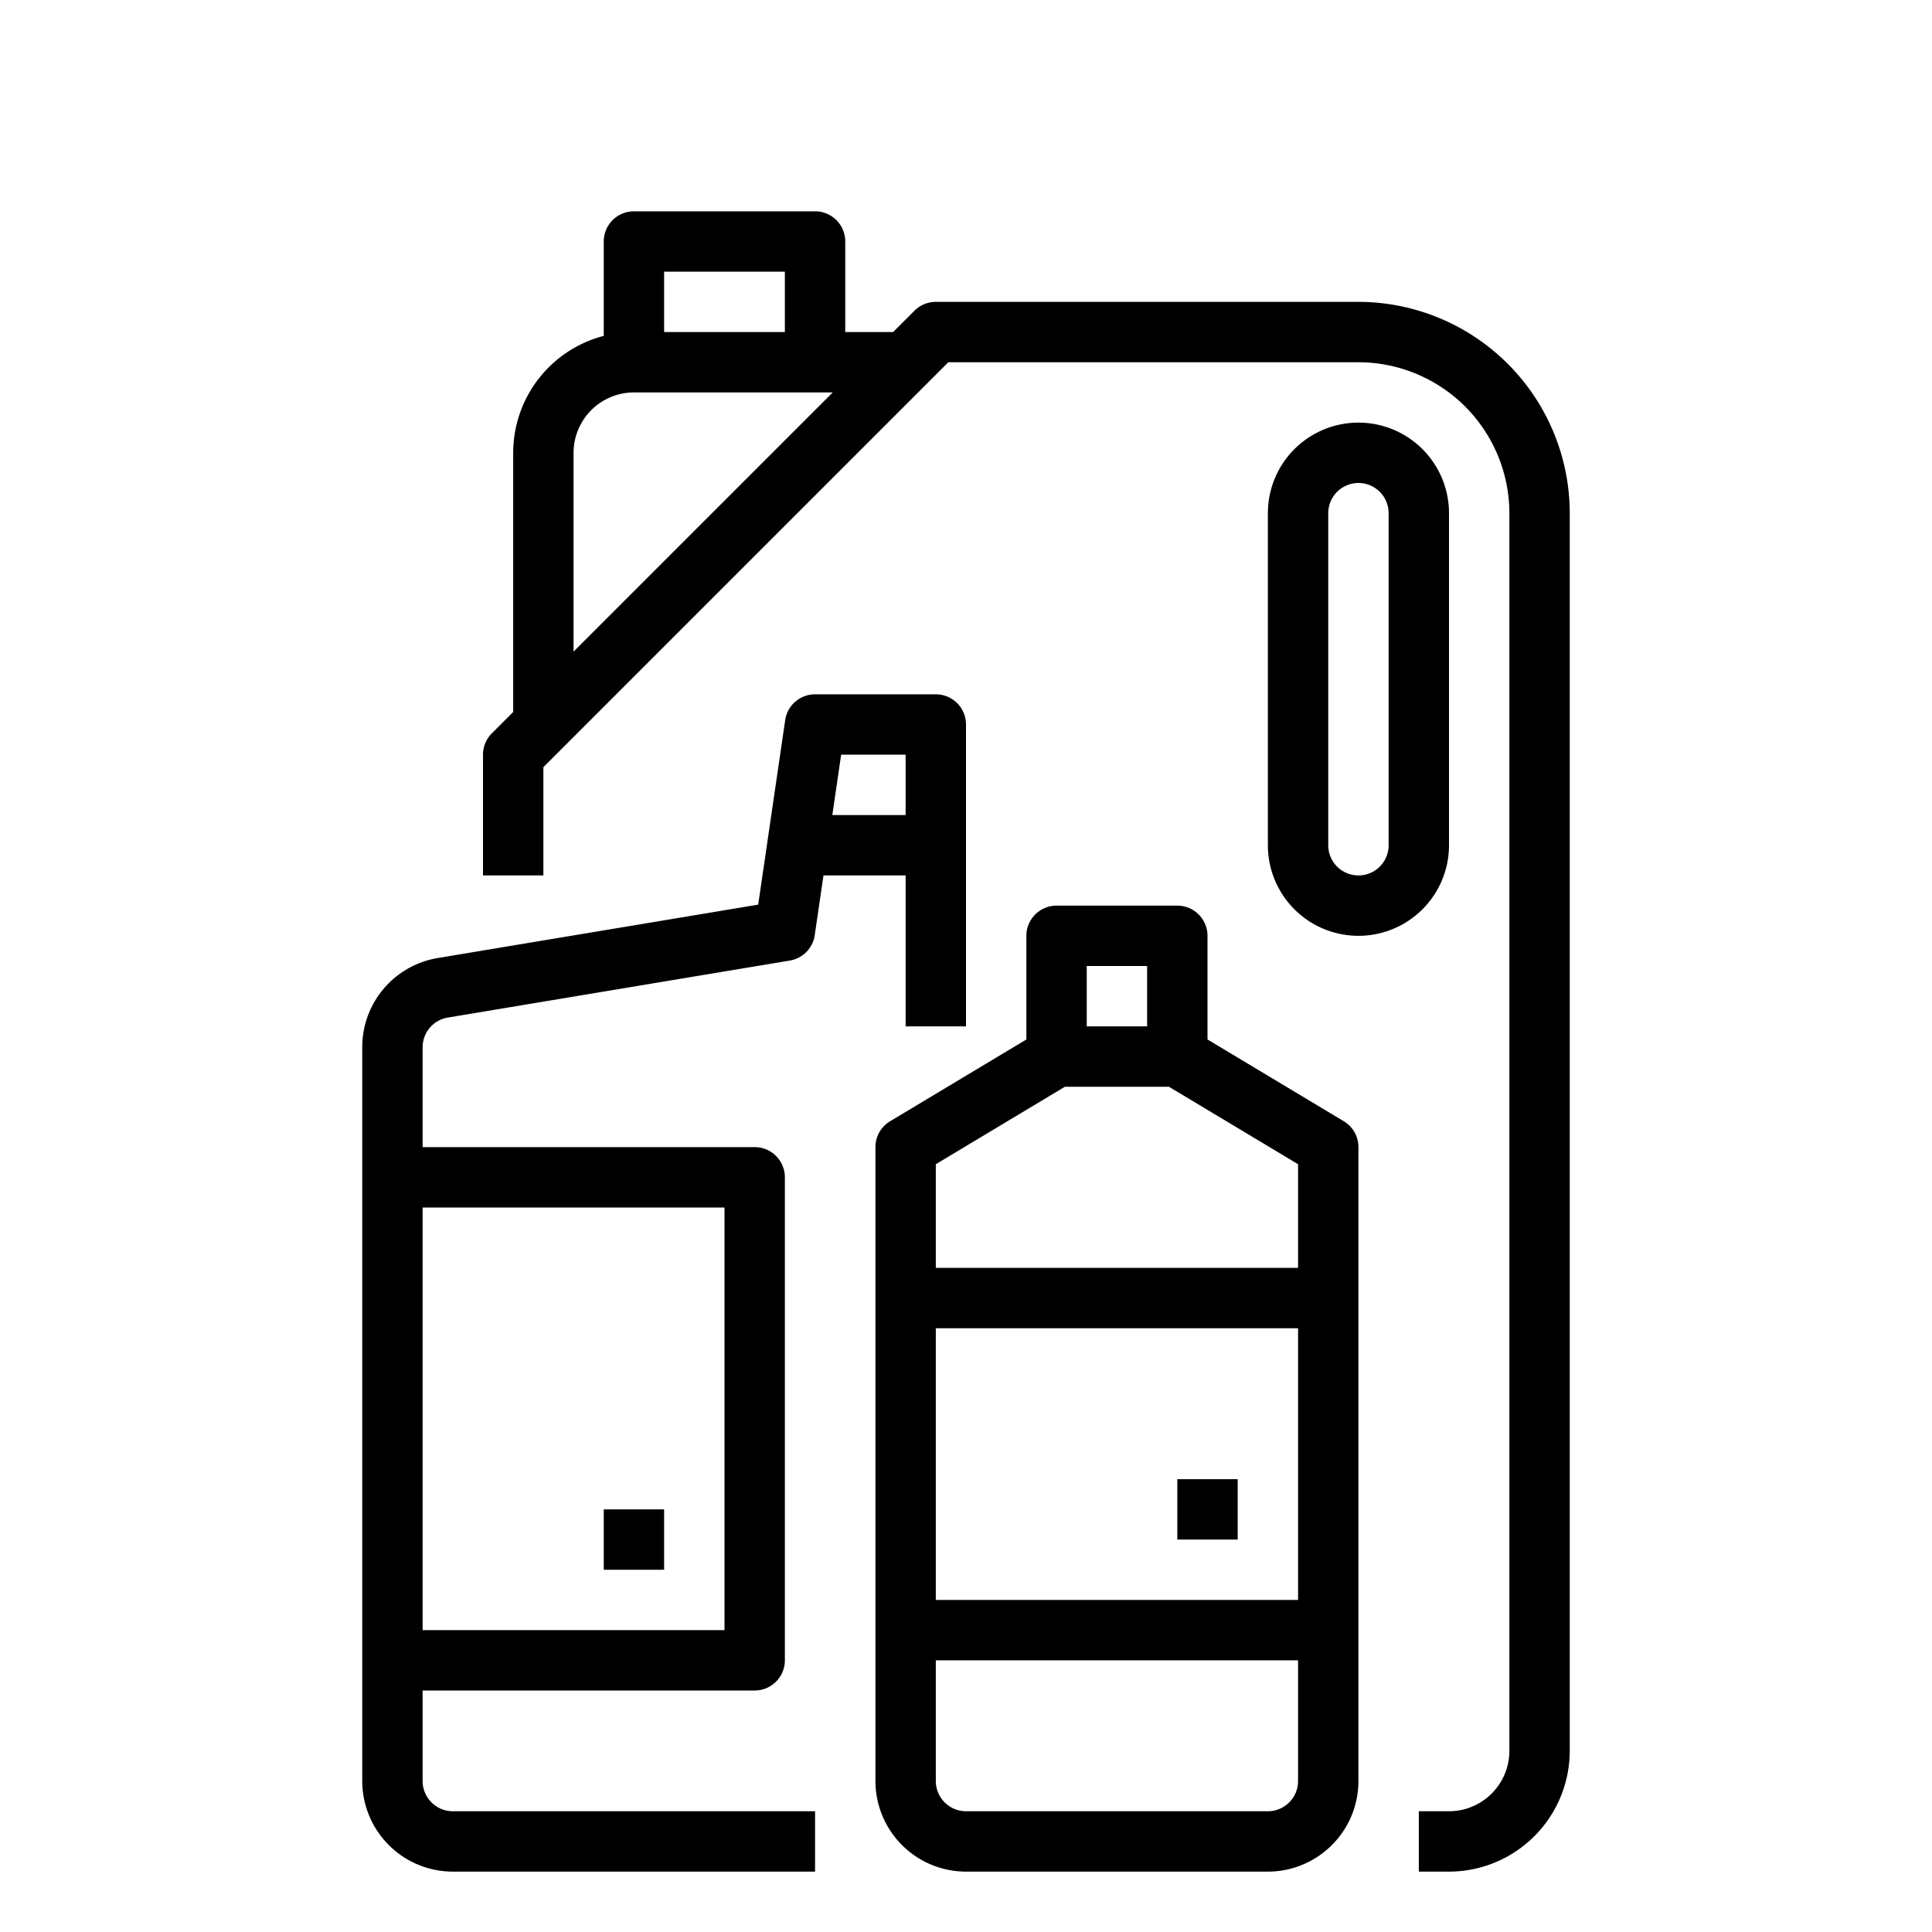
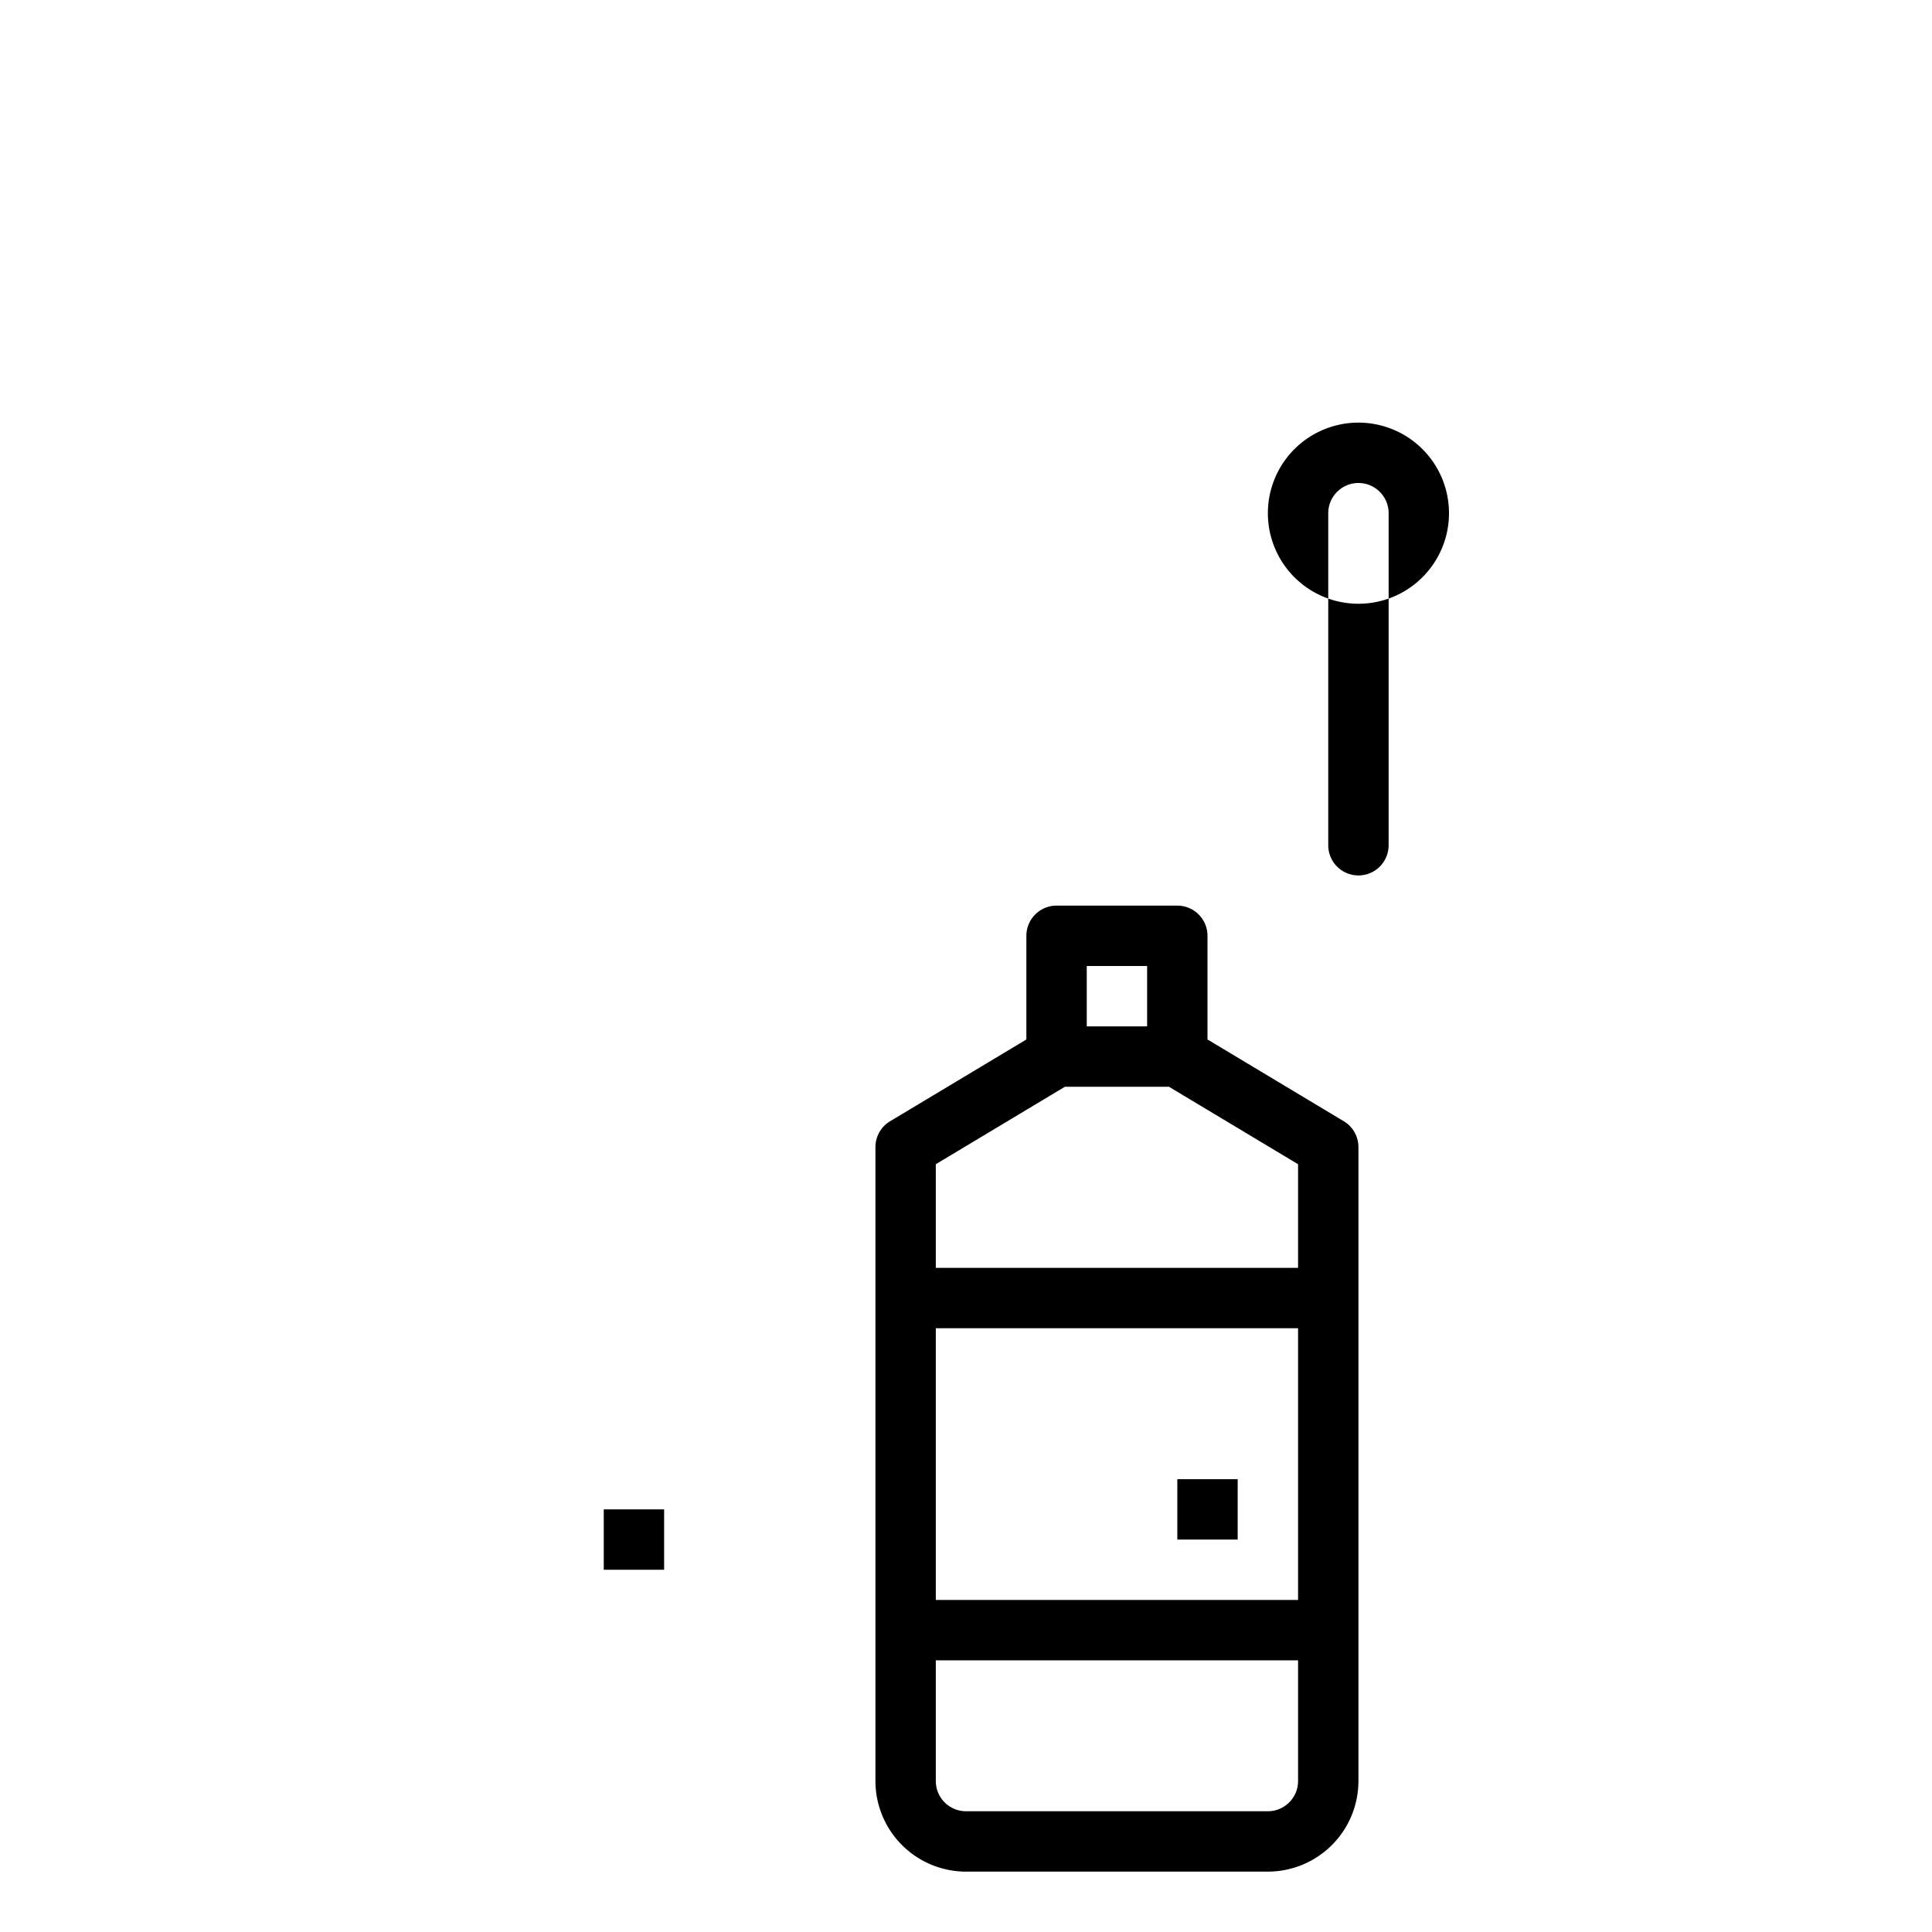
<svg xmlns="http://www.w3.org/2000/svg" height="512" viewBox="0 0 512 512" width="512">
  <g id="Outline">
-     <path d="m384 224v-88a24 24 0 0 0 -48 0v88a24 24 0 0 0 48 0zm-32 0v-88a8 8 0 0 1 16 0v88a8 8 0 0 1 -16 0z" />
-     <path d="m216 56h-48a8 8 0 0 0 -8 8v25.013a32.056 32.056 0 0 0 -24 30.987v68.686l-5.657 5.657a8 8 0 0 0 -2.343 5.657v32h16v-28.687l107.313-107.313h108.687a40.045 40.045 0 0 1 40 40v328a16.019 16.019 0 0 1 -16 16h-8v16h8a32.036 32.036 0 0 0 32-32v-328a56.063 56.063 0 0 0 -56-56h-112a8 8 0 0 0 -5.657 2.343l-5.657 5.657h-12.686v-24a8 8 0 0 0 -8-8zm-8 16v16h-32v-16zm-56 100.686v-52.686a16.019 16.019 0 0 1 16-16h52.686z" />
-     <path d="m96 277.554v194.446a24.027 24.027 0 0 0 24 24h96v-16h-96a8.009 8.009 0 0 1 -8-8v-24h88a8 8 0 0 0 8-8v-128a8 8 0 0 0 -8-8h-88v-26.446a7.976 7.976 0 0 1 6.685-7.891l90.63-15.105a8 8 0 0 0 6.6-6.733l2.316-15.825h21.769v40h16v-80a8 8 0 0 0 -8-8h-32a8 8 0 0 0 -7.916 6.842l-7.154 48.892-84.876 14.147a23.923 23.923 0 0 0 -20.054 23.673zm96 42.446v112h-80v-112zm48-120v16h-19.427l2.341-16z" />
+     <path d="m384 224v-88a24 24 0 0 0 -48 0a24 24 0 0 0 48 0zm-32 0v-88a8 8 0 0 1 16 0v88a8 8 0 0 1 -16 0z" />
    <path d="m312 240h-32a8 8 0 0 0 -8 8v27.47l-36.116 21.67a8 8 0 0 0 -3.884 6.86v168a24.028 24.028 0 0 0 24 24h80a24.028 24.028 0 0 0 24-24v-168a8 8 0 0 0 -3.884-6.86l-36.116-21.67v-27.47a8 8 0 0 0 -8-8zm-8 16v16h-16v-16zm-56 96h96v72h-96zm88 128h-80a8.009 8.009 0 0 1 -8-8v-32h96v32a8.009 8.009 0 0 1 -8 8zm8-144h-96v-27.471l34.216-20.529h27.568l34.216 20.529z" />
    <path d="m160 400h16v16h-16z" />
    <path d="m312 392h16v16h-16z" />
  </g>
</svg>